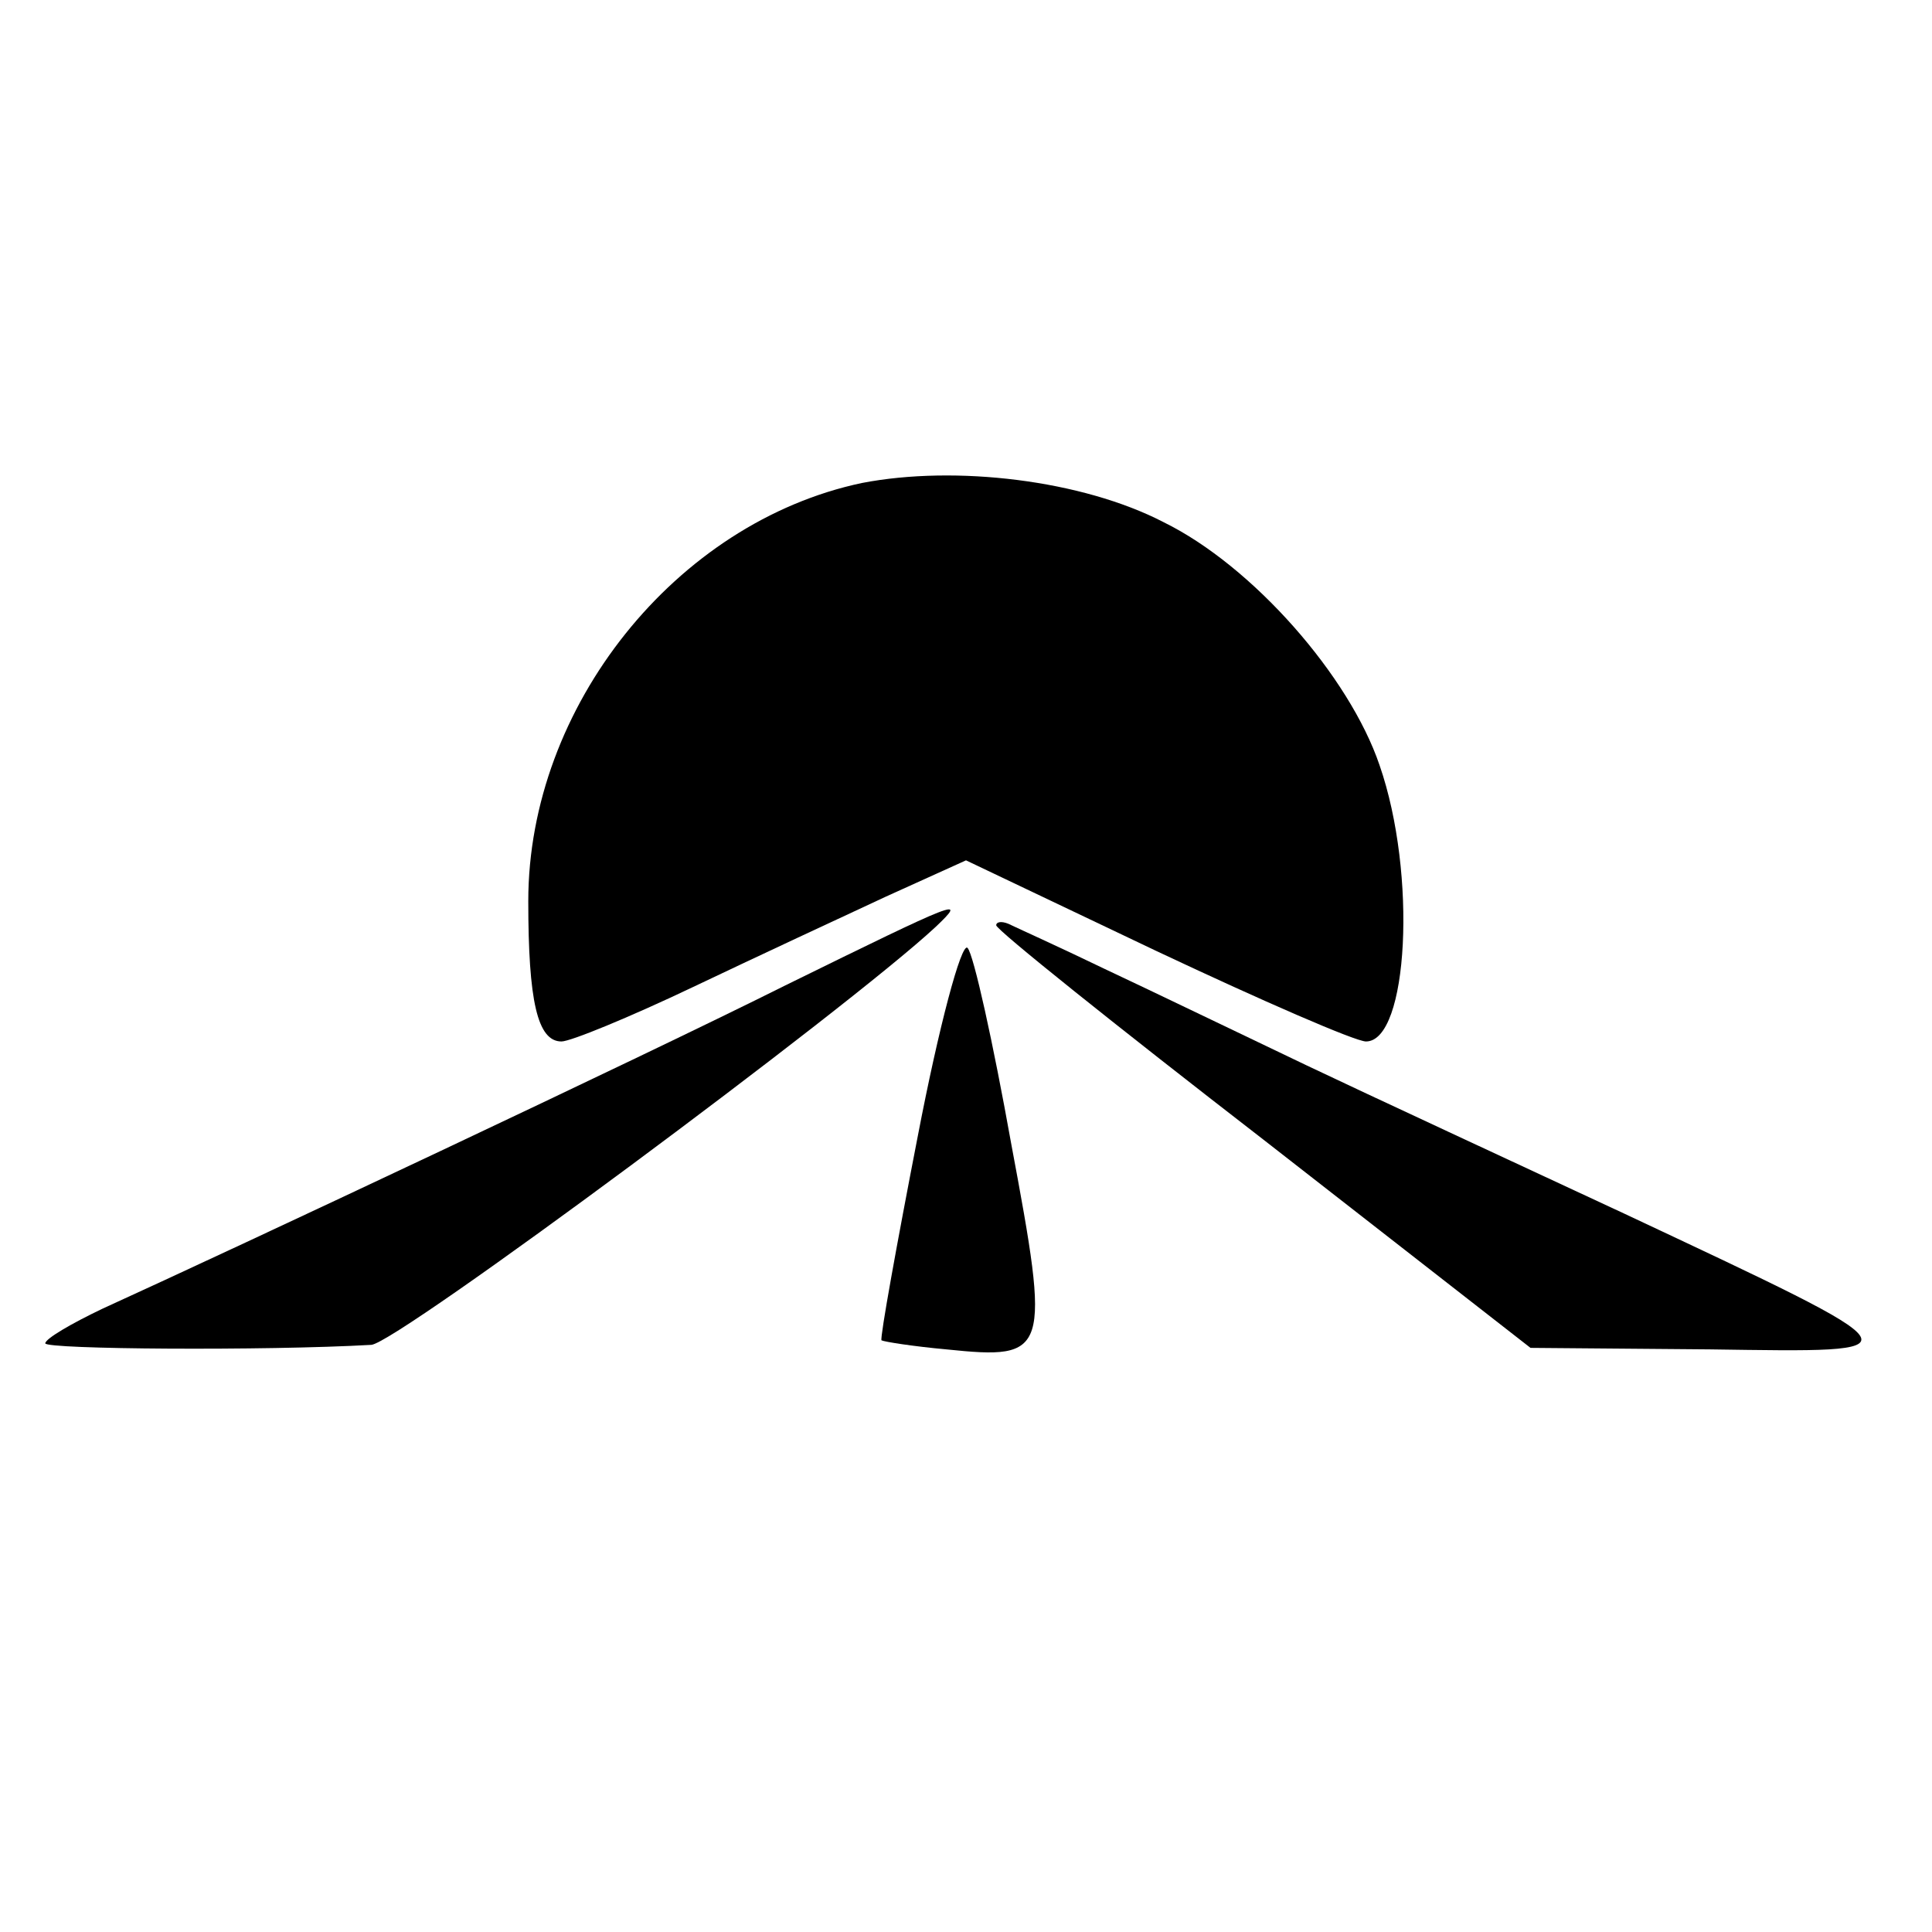
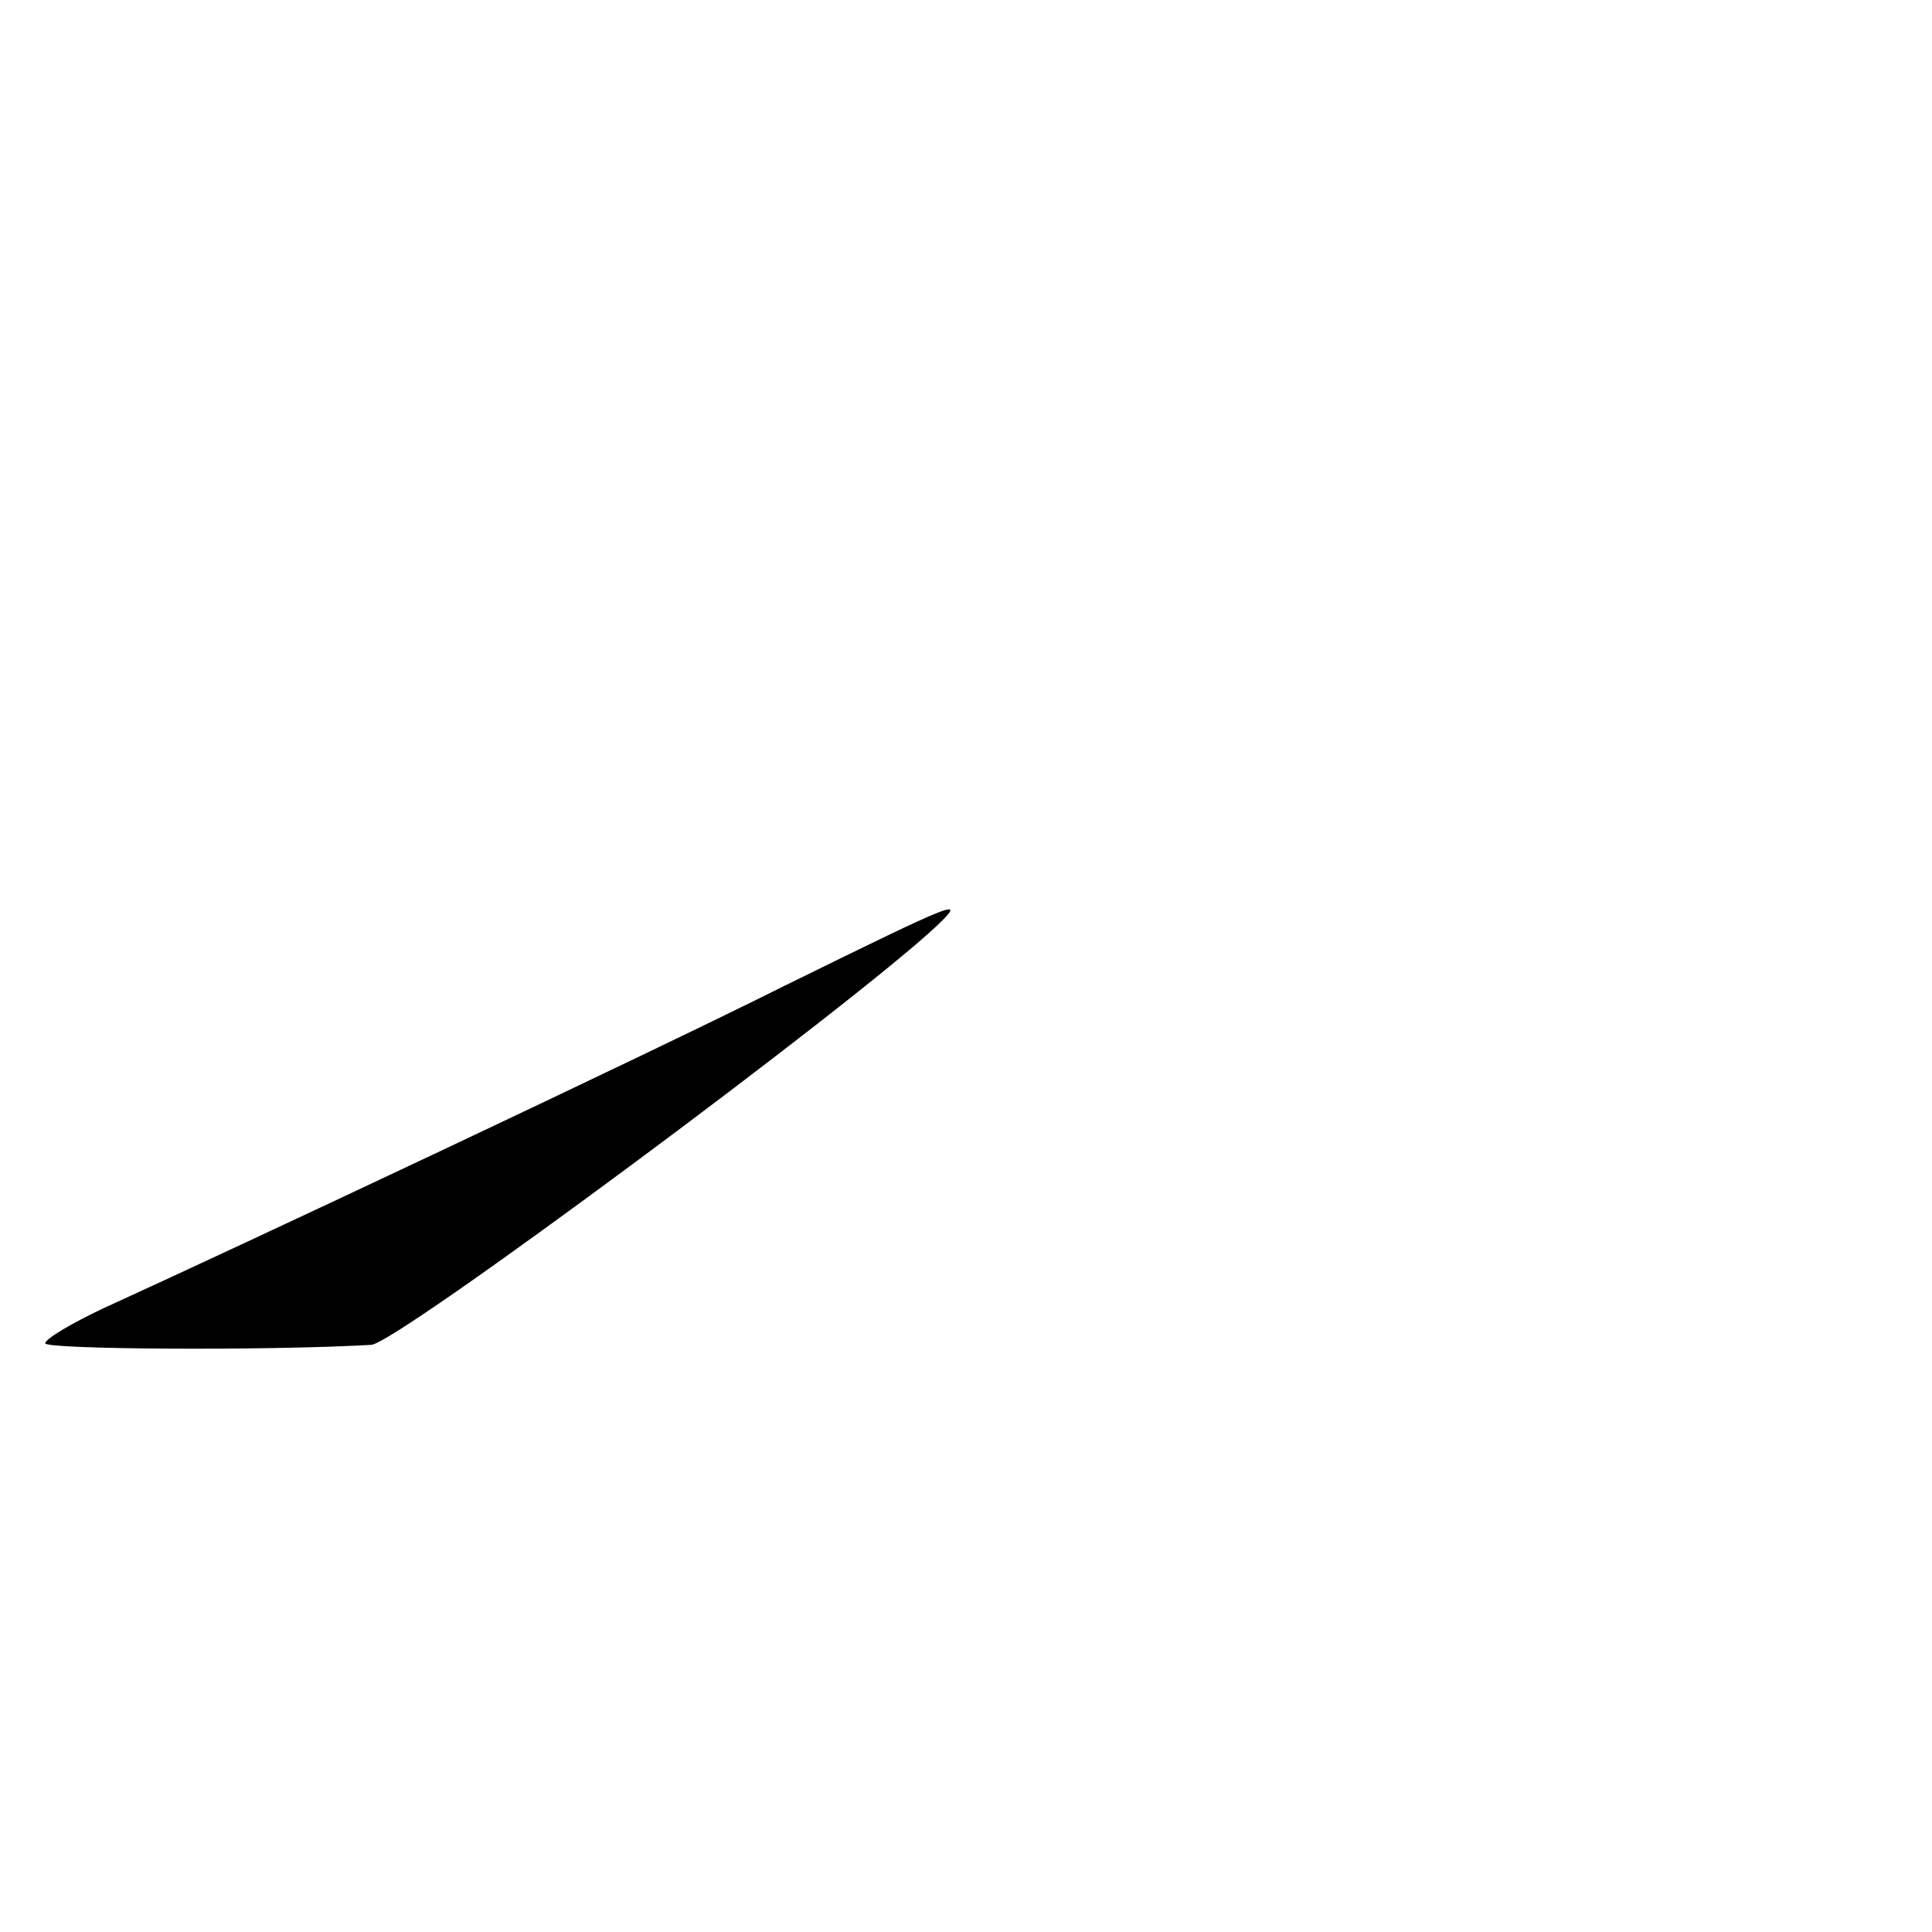
<svg xmlns="http://www.w3.org/2000/svg" version="1.0" width="128pt" height="128pt" viewBox="0 0 128 128" preserveAspectRatio="xMidYMid meet">
  <g transform="translate(0,128) scale(0.1,-0.1)" fill="#000000" stroke="none">
-     <path d="M571 960 c-123 -26 -221 -148 -221 -277 0 -66 6 -93 22 -93 6 0 45 16 87 36 42 20 100 47 128 60 l53 24 126 -60 c70 -33 132 -60 139 -60 28 0 34 111 9 183 -20 59 -84 132 -143 161 -54 28 -138 38 -200 26z" />
    <path d="M520 627 c-96 -48 -362 -173 -452 -214 -21 -10 -38 -20 -38 -23 0 -4 146 -5 216 -1 17 1 316 223 374 277 21 20 16 18 -100 -39z" />
-     <path d="M660 667 c0 -3 80 -67 177 -142 l177 -138 119 -1 c141 -2 143 -4 -57 90 -73 34 -168 78 -210 98 -42 20 -102 49 -134 64 -31 15 -60 28 -64 30 -5 2 -8 1 -8 -1z" />
-     <path d="M608 527 c-14 -72 -25 -133 -24 -135 2 -1 21 -4 43 -6 68 -7 69 -3 43 136 -12 67 -25 126 -29 130 -4 4 -19 -52 -33 -125z" />
  </g>
</svg>